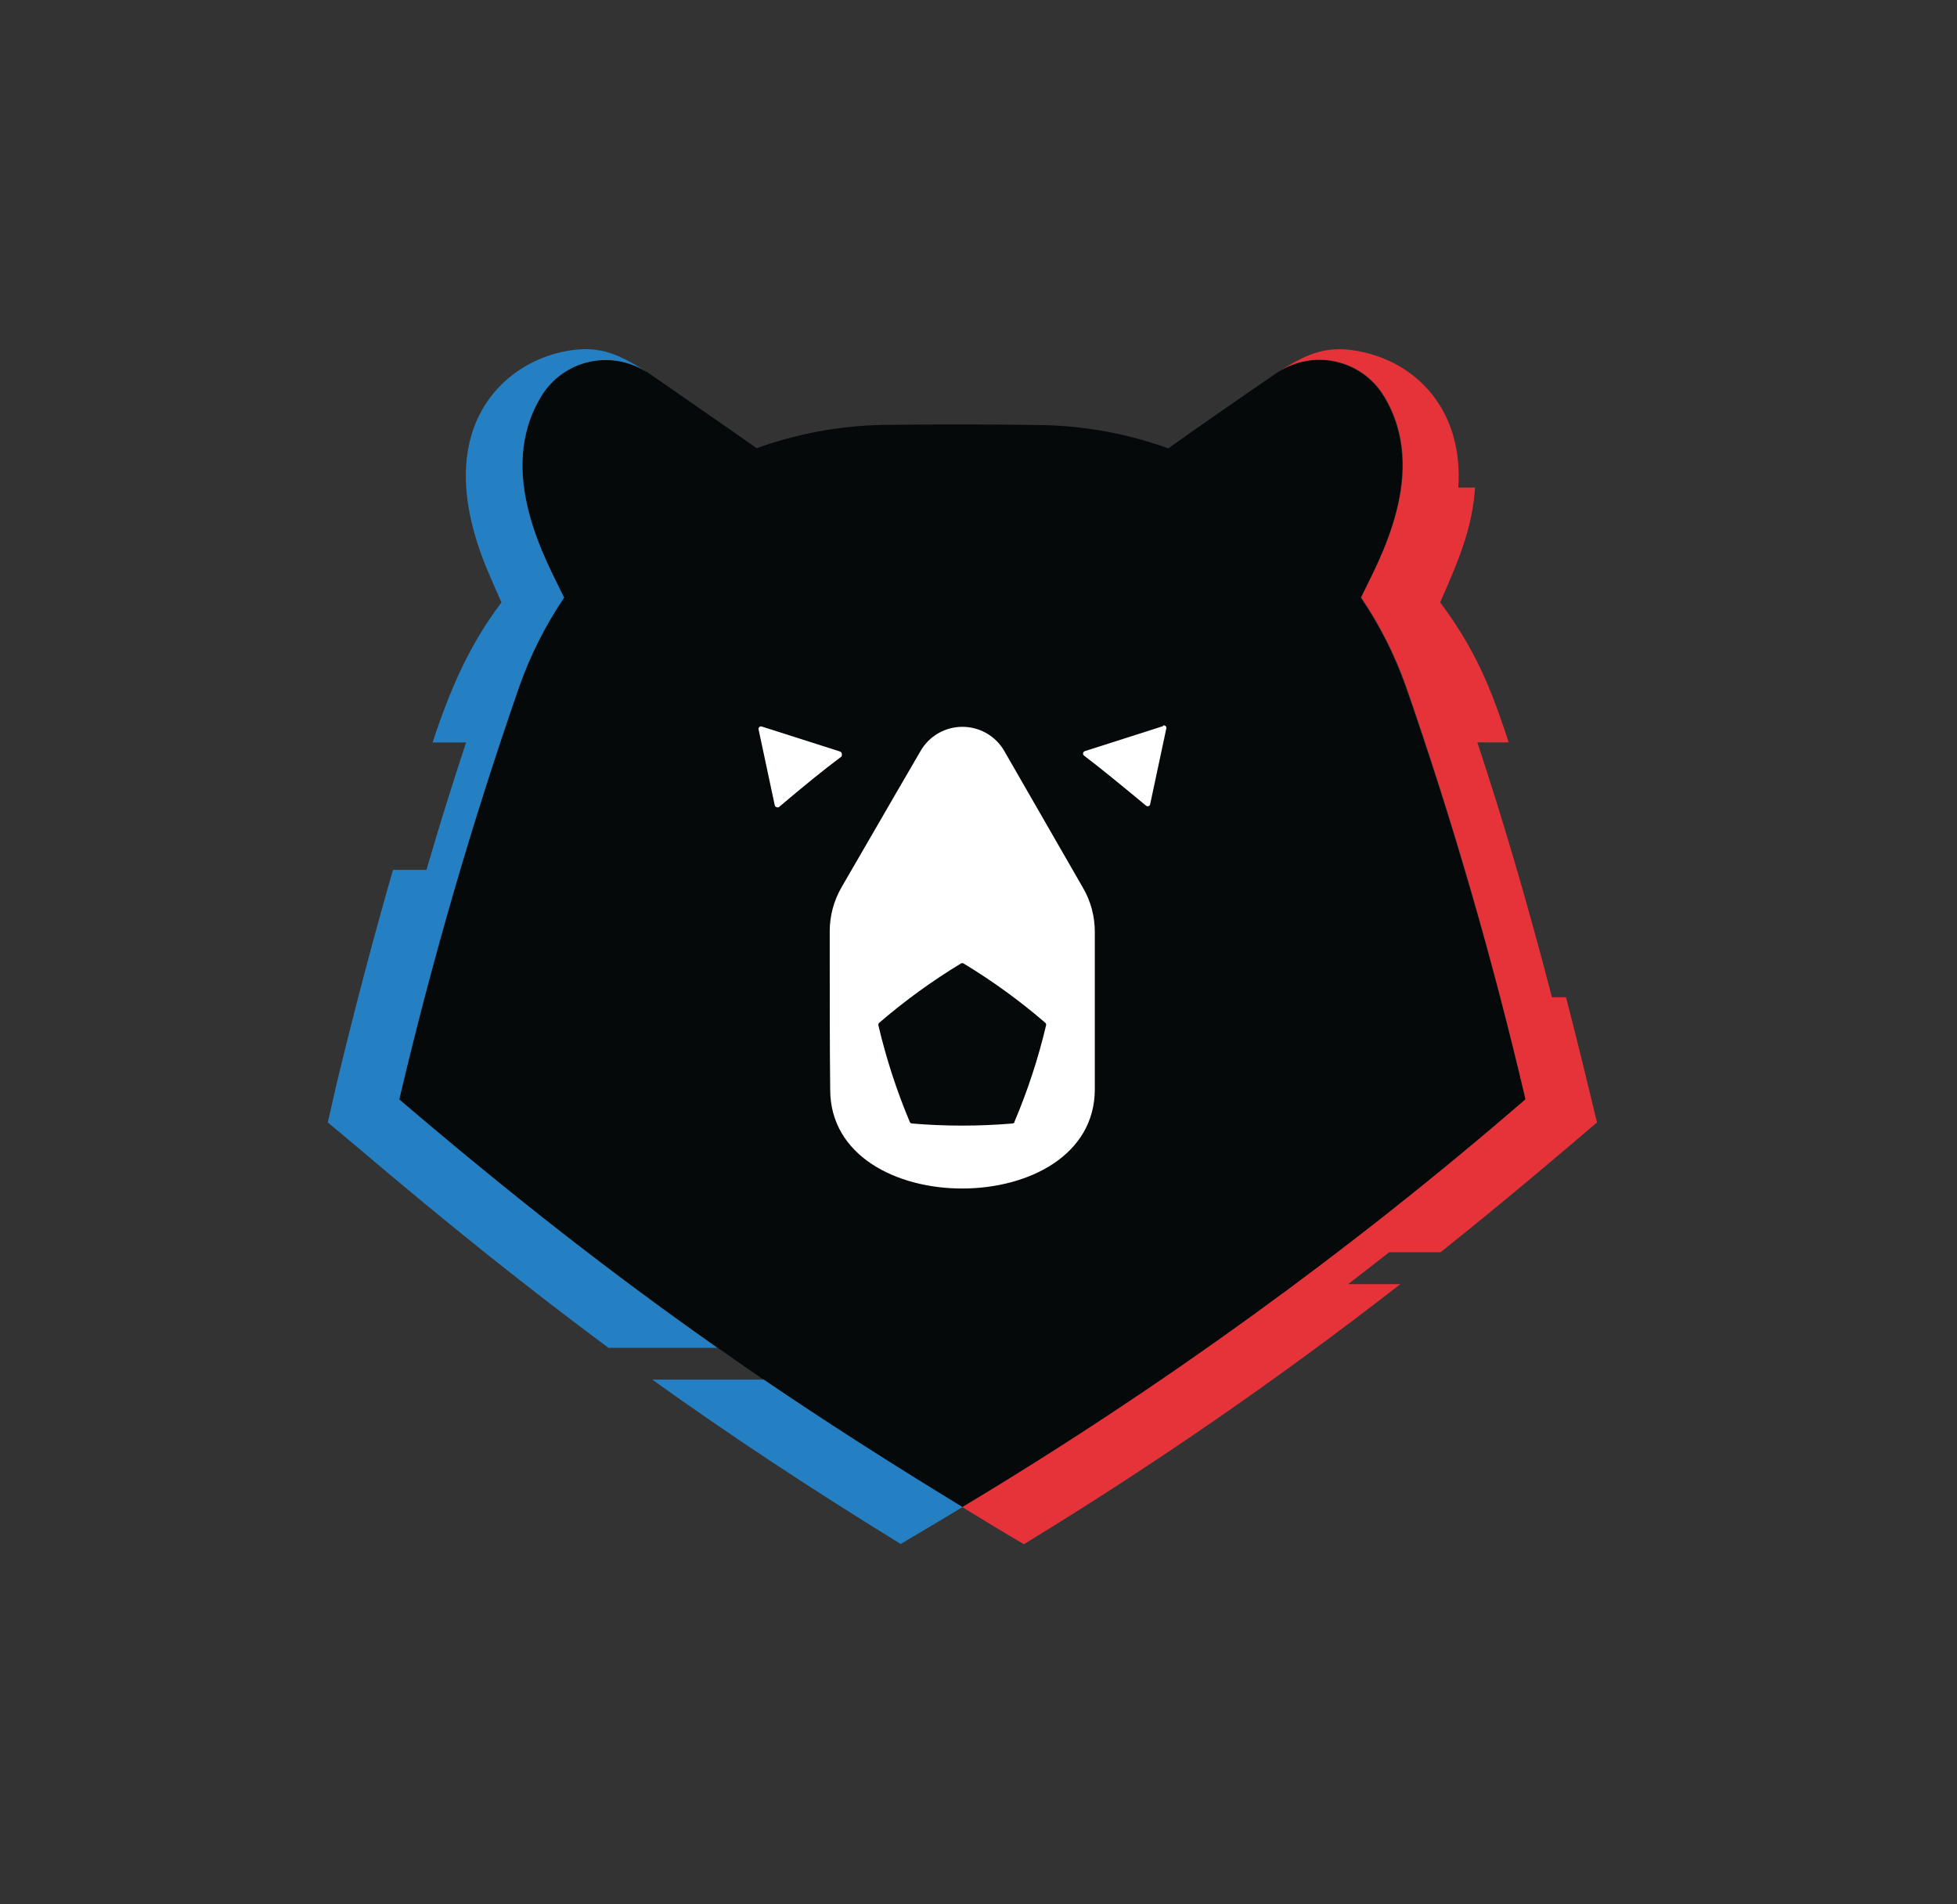
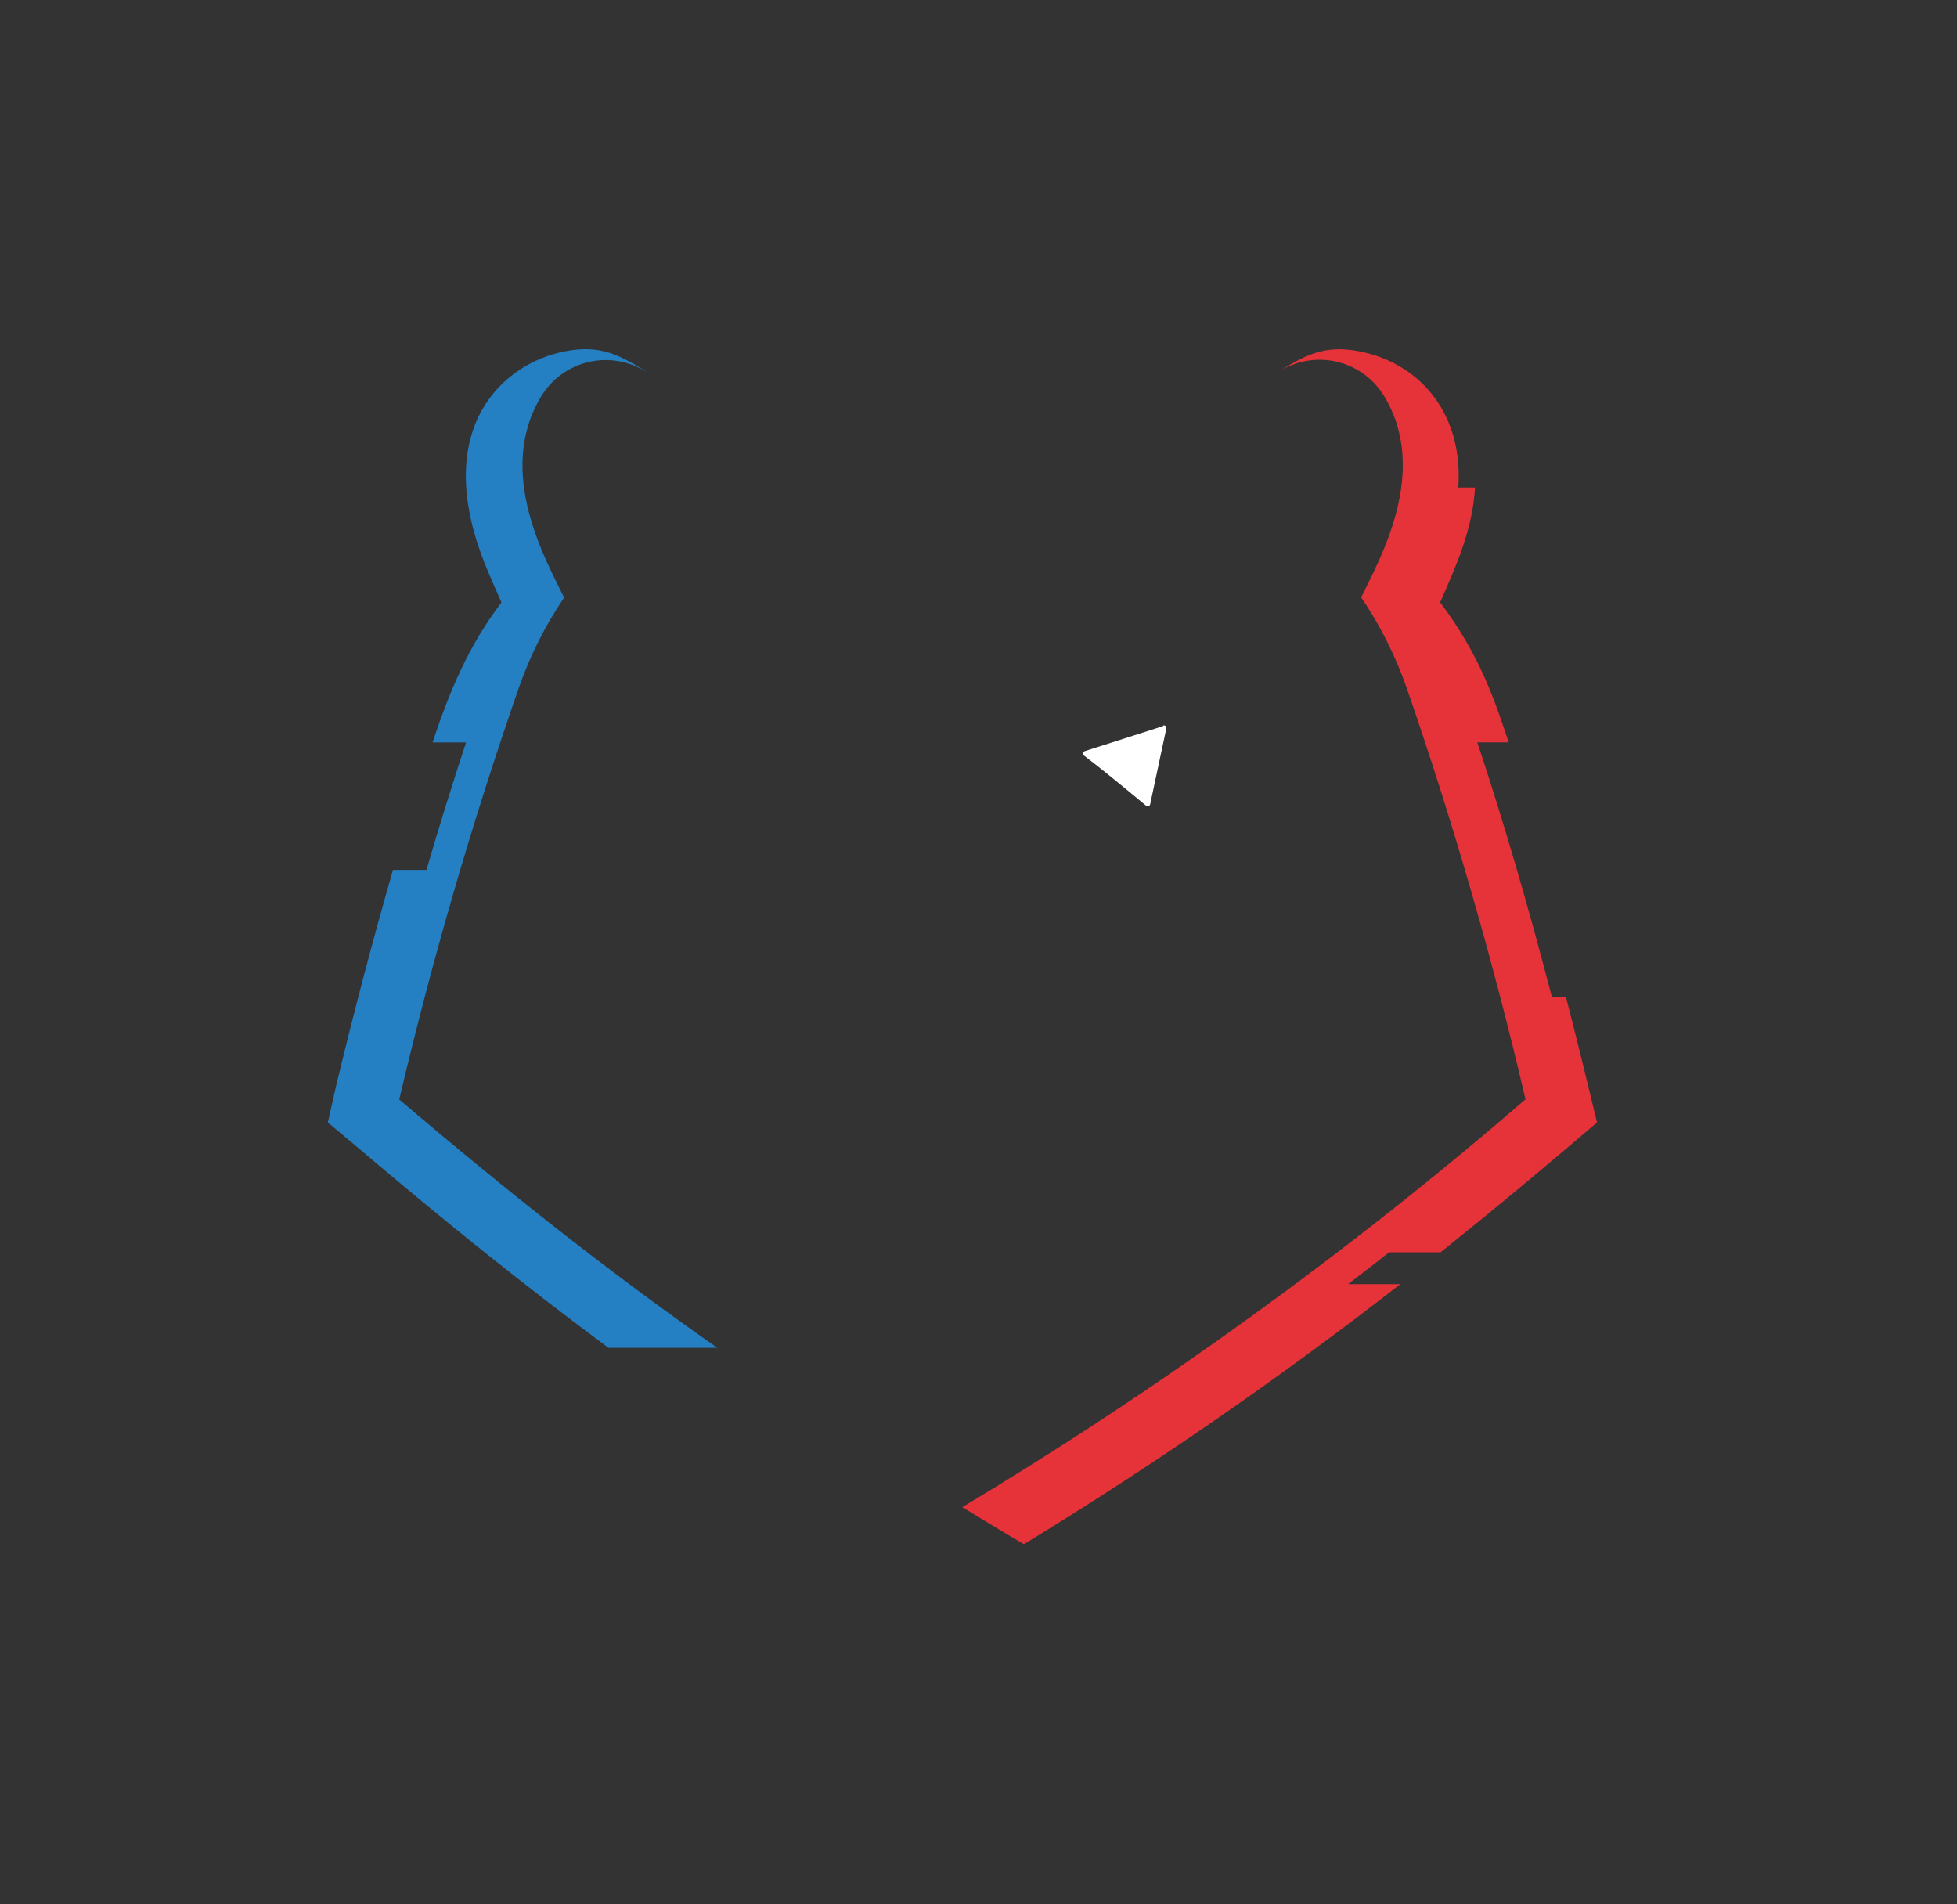
<svg xmlns="http://www.w3.org/2000/svg" fill="none" height="36" viewBox="0 0 37 36" width="37">
  <rect x="0" y="0" width="37" height="36" fill="#333333" stroke="none" />
-   <path d="m25.727 11.298c.333-.691 1.308-2.367.431-3.808-.101-.166-.234-.309-.392-.422-.158-.112-.338-.191-.528-.232-.19-.041-.386-.042-.577-.004-.191.038-.371.114-.531.224-.676.462-1.351.93-2.041 1.42-.757-.273-1.554-.422-2.359-.44-1.021-.016-2.046-.016-3.065-.003-.805.018-1.602.167-2.359.44-.692-.488-1.365-.947-2.042-1.42-.16-.11-.341-.186-.532-.223-.191-.038-.387-.036-.577.005-.19.041-.369.12-.528.233-.158.113-.291.256-.392.422-.877 1.435.1 3.117.431 3.808-.356.527-.643 1.097-.853 1.696-.889 2.555-1.644 5.154-2.263 7.787 3.321 2.87 6.883 5.449 10.648 7.709 3.764-2.261 7.325-4.84 10.645-7.709-.619-2.633-1.375-5.232-2.263-7.787-.211-.6-.498-1.17-.855-1.696" fill="#050909" />
  <path d="m7.549 20.781c.619-2.633 1.375-5.232 2.263-7.787.21-.6.497-1.17.853-1.696-.331-.691-1.308-2.367-.431-3.808.099-.162.229-.303.383-.414.154-.111.329-.191.515-.233.185-.043.378-.048.565-.015.188.033.367.102.527.205l-.008-.008c-.564-.361-.95-.529-1.655-.357-1.159.287-2.413 1.545-1.354 4.089.089.213.18.423.274.631-.603.797-.967 1.629-1.302 2.647h.633c-.26.789-.508 1.578-.749 2.41h-.633c-.364 1.263-.714 2.587-1.069 4.054l-.163.72.565.473c1.686 1.433 3.206 2.648 4.741 3.788h2.058c-2.038-1.43-3.905-2.901-6.017-4.698" fill="#2580c3" />
-   <path d="m12.334 26.082c1.469 1.053 2.983 2.052 4.695 3.106.39-.232.779-.461 1.169-.698-1.37-.835-2.597-1.621-3.756-2.408z" fill="#2580c3" />
  <path d="m27.236 23.673c1.267-1.013 2.217-1.823 2.958-2.454-.193-.8-.35-1.452-.586-2.367h-.266c-.451-1.736-.907-3.297-1.411-4.818h.594c-.244-.715-.51-1.603-1.297-2.647.317-.721.611-1.378.66-2.171h-.317c.095-1.381-.7-2.299-1.77-2.553-.674-.158-1.062 0-1.626.365.16-.103.339-.173.527-.206.188-.033.38-.028.566.015.186.043.361.122.515.233s.285.252.384.415c.875 1.435-.1 3.117-.432 3.808.357.526.644 1.097.855 1.696.885 2.557 1.636 5.158 2.252 7.793-3.321 2.87-6.883 5.449-10.648 7.709.386.237.774.473 1.164.701 2.464-1.502 4.841-3.144 7.117-4.916h-.988c.258-.197.518-.399.777-.603z" fill="#e6333a" />
  <g fill="#fff">
-     <path d="m15.915 14.245c-.002-.009-.005-.017-.011-.023-.006-.007-.013-.012-.021-.015l-1.482-.473c-.008-.002-.016-.003-.024-.001-.008.002-.015.006-.021.011s-.011.013-.013.021c-.003.008-.003.016-.001.024l.306 1.435c.002.008.006.015.011.021.006.006.013.011.021.013.007.004.015.005.023.005.008 0 .016-.002.023-.005.475-.402.841-.701 1.172-.947.007-.005.013-.012.016-.02.003-.008.004-.017.003-.026" />
    <path d="m21.989 13.727-1.48.473c-.008.003-.015.008-.021.015-.006.007-.009.015-.011.023-.002.008-.001.017.002.025.003.008.008.015.015.02.333.254.697.552 1.173.947.006.005.014.009.022.011.008.002.016.001.024-.001.008-.003.015-.007.021-.013.005-.006.009-.013.011-.021l.306-1.435c.002-.008.002-.017-.001-.025-.003-.008-.007-.015-.013-.021s-.014-.009-.022-.011c-.008-.002-.017-.001-.025.002" />
-     <path d="m18.987 14.196c-.08-.139-.196-.254-.334-.334-.139-.08-.297-.122-.457-.122-.161 0-.318.042-.457.122s-.254.195-.334.334c-.105.18-.616 1.059-1.496 2.58-.145.252-.222.538-.222.829 0 1.133 0 2.209.009 2.998.008 2.495 5.002 2.482 5.003-.011 0-.765 0-1.835 0-2.979 0-.29-.076-.576-.222-.827zm.196 7.015c-.004.008-.009.015-.017.02s-.016.008-.025.008c-.632.053-1.268.053-1.9 0-.009-.001-.017-.004-.024-.009-.007-.005-.012-.012-.016-.02-.249-.592-.447-1.203-.594-1.827-.002-.009-.001-.018.002-.026.003-.008.007-.016.014-.022.483-.416 1-.791 1.545-1.121.008-.005.016-.007.025-.007s.018.002.025.007c.546.33 1.063.705 1.545 1.121.007.006.012.013.014.021s.003.017.001.026c-.148.625-.348 1.236-.599 1.827z" />
  </g>
</svg>